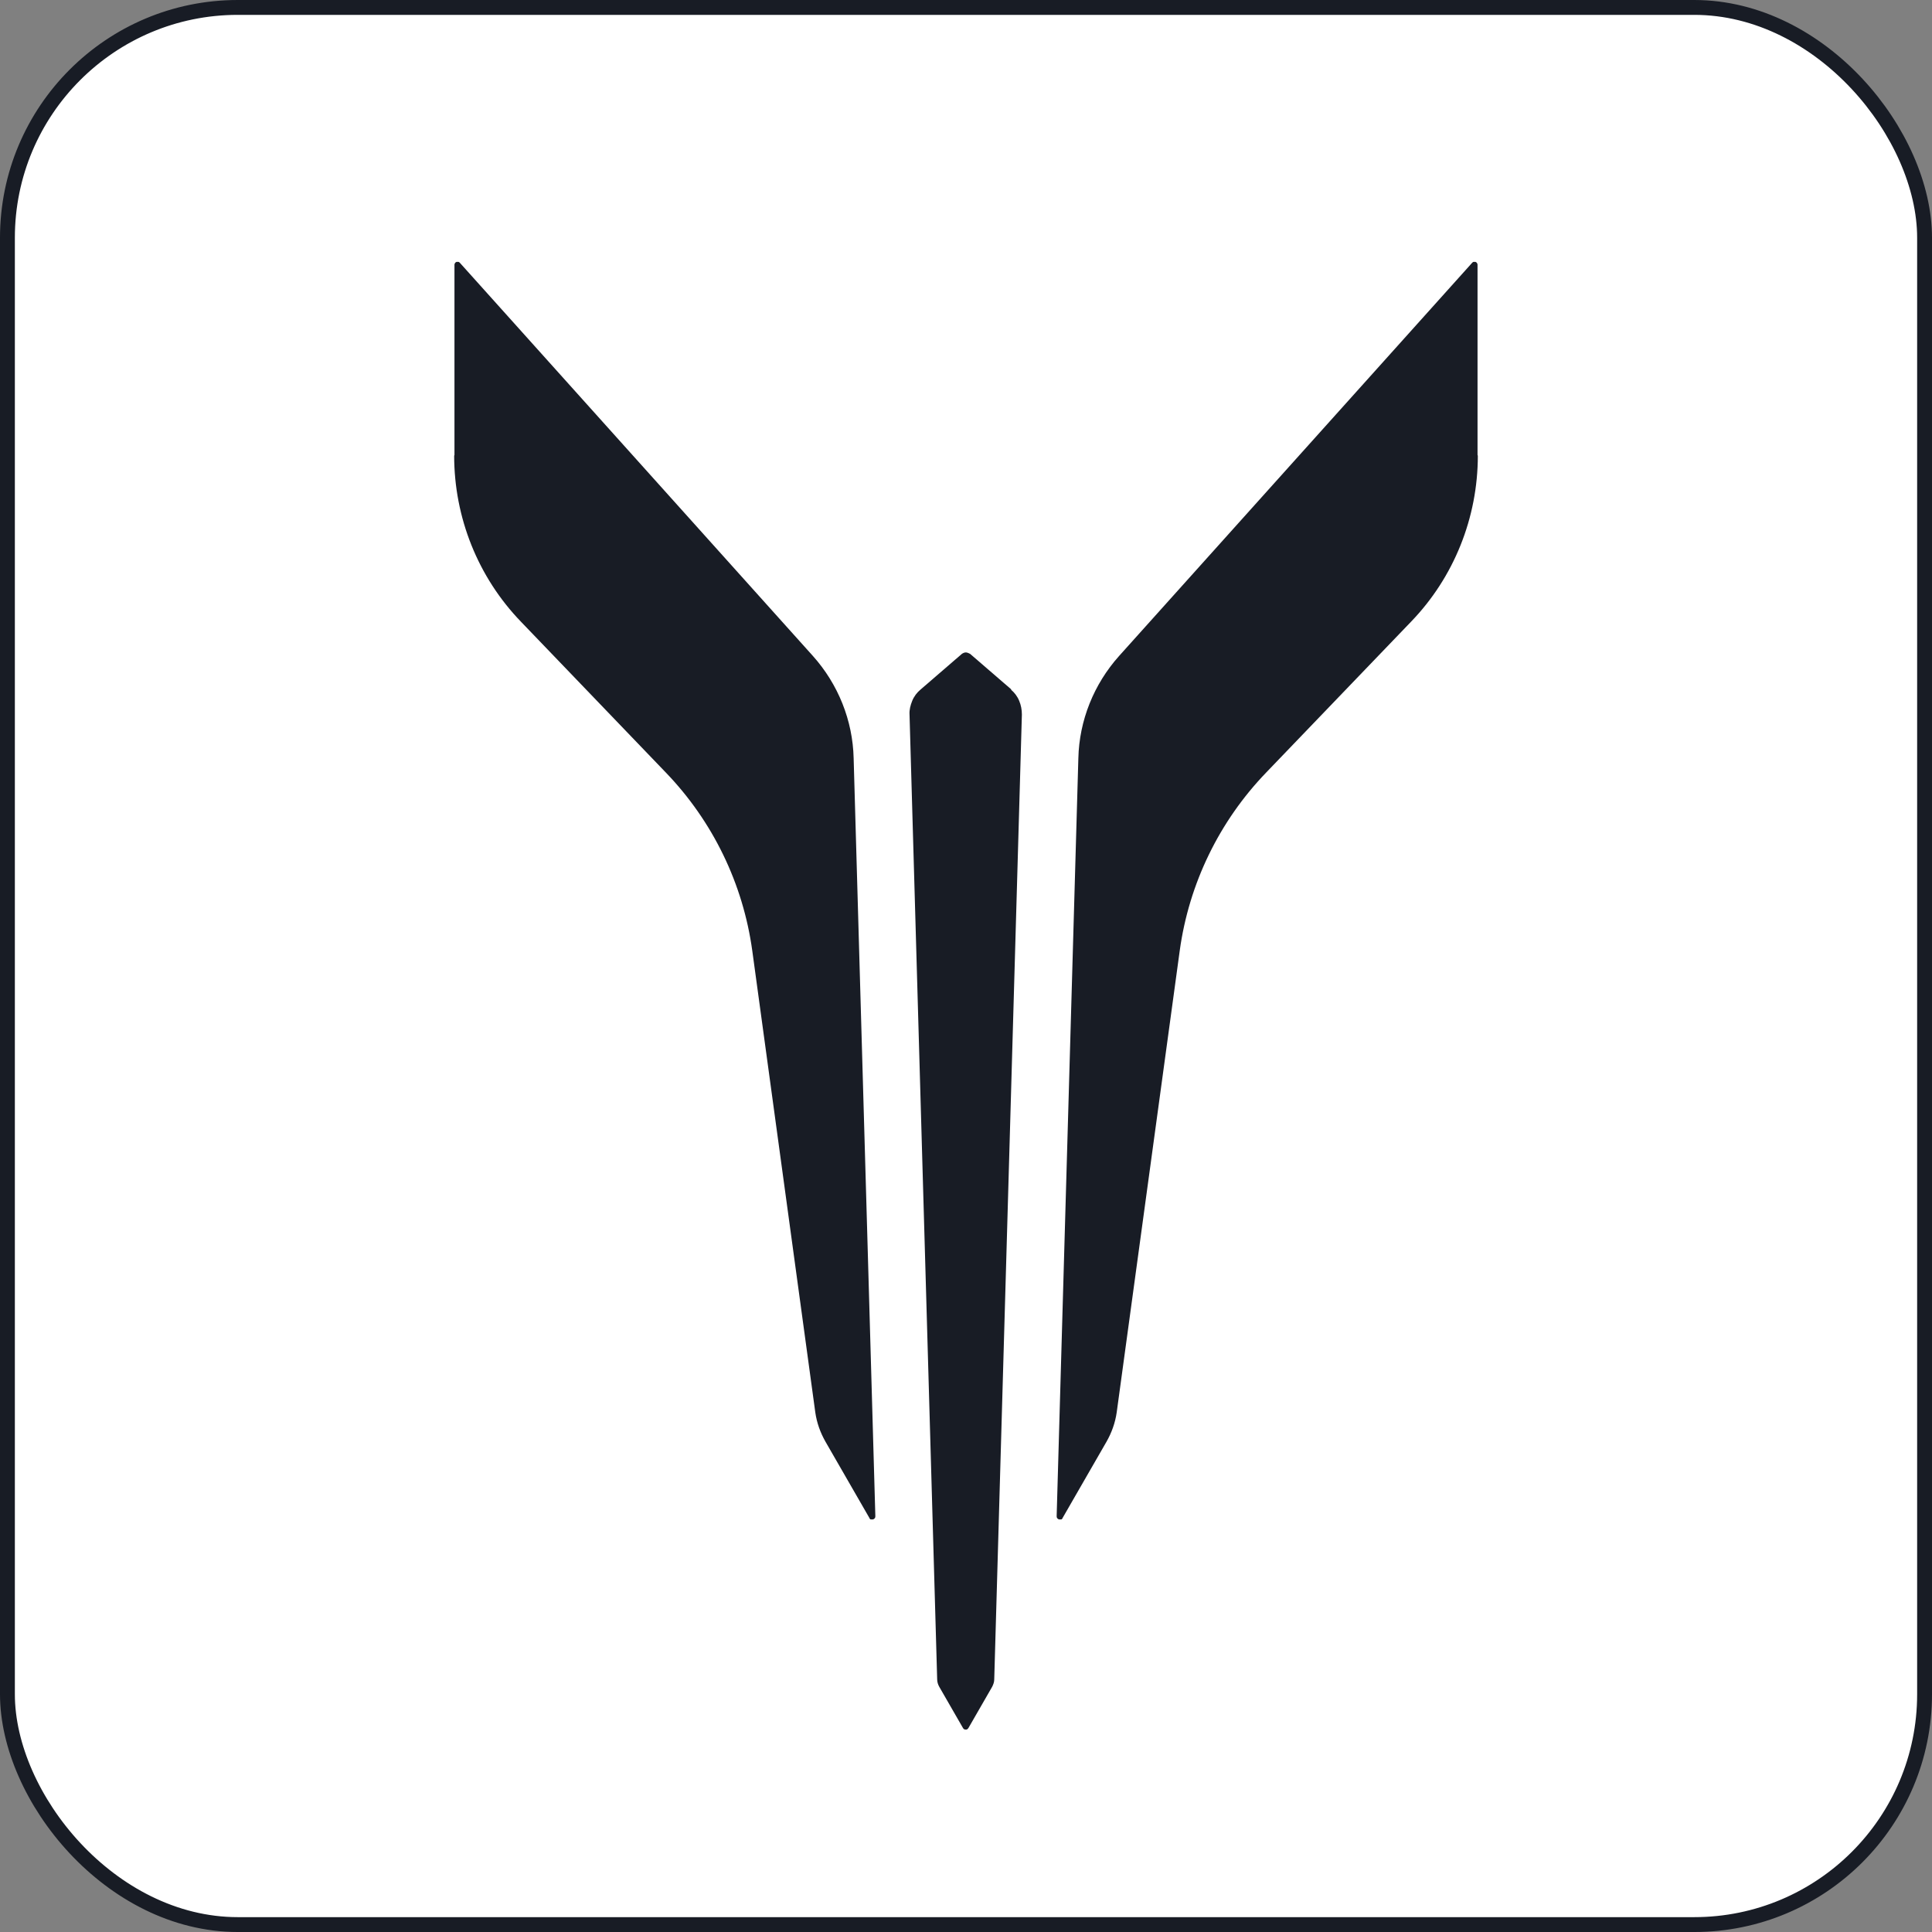
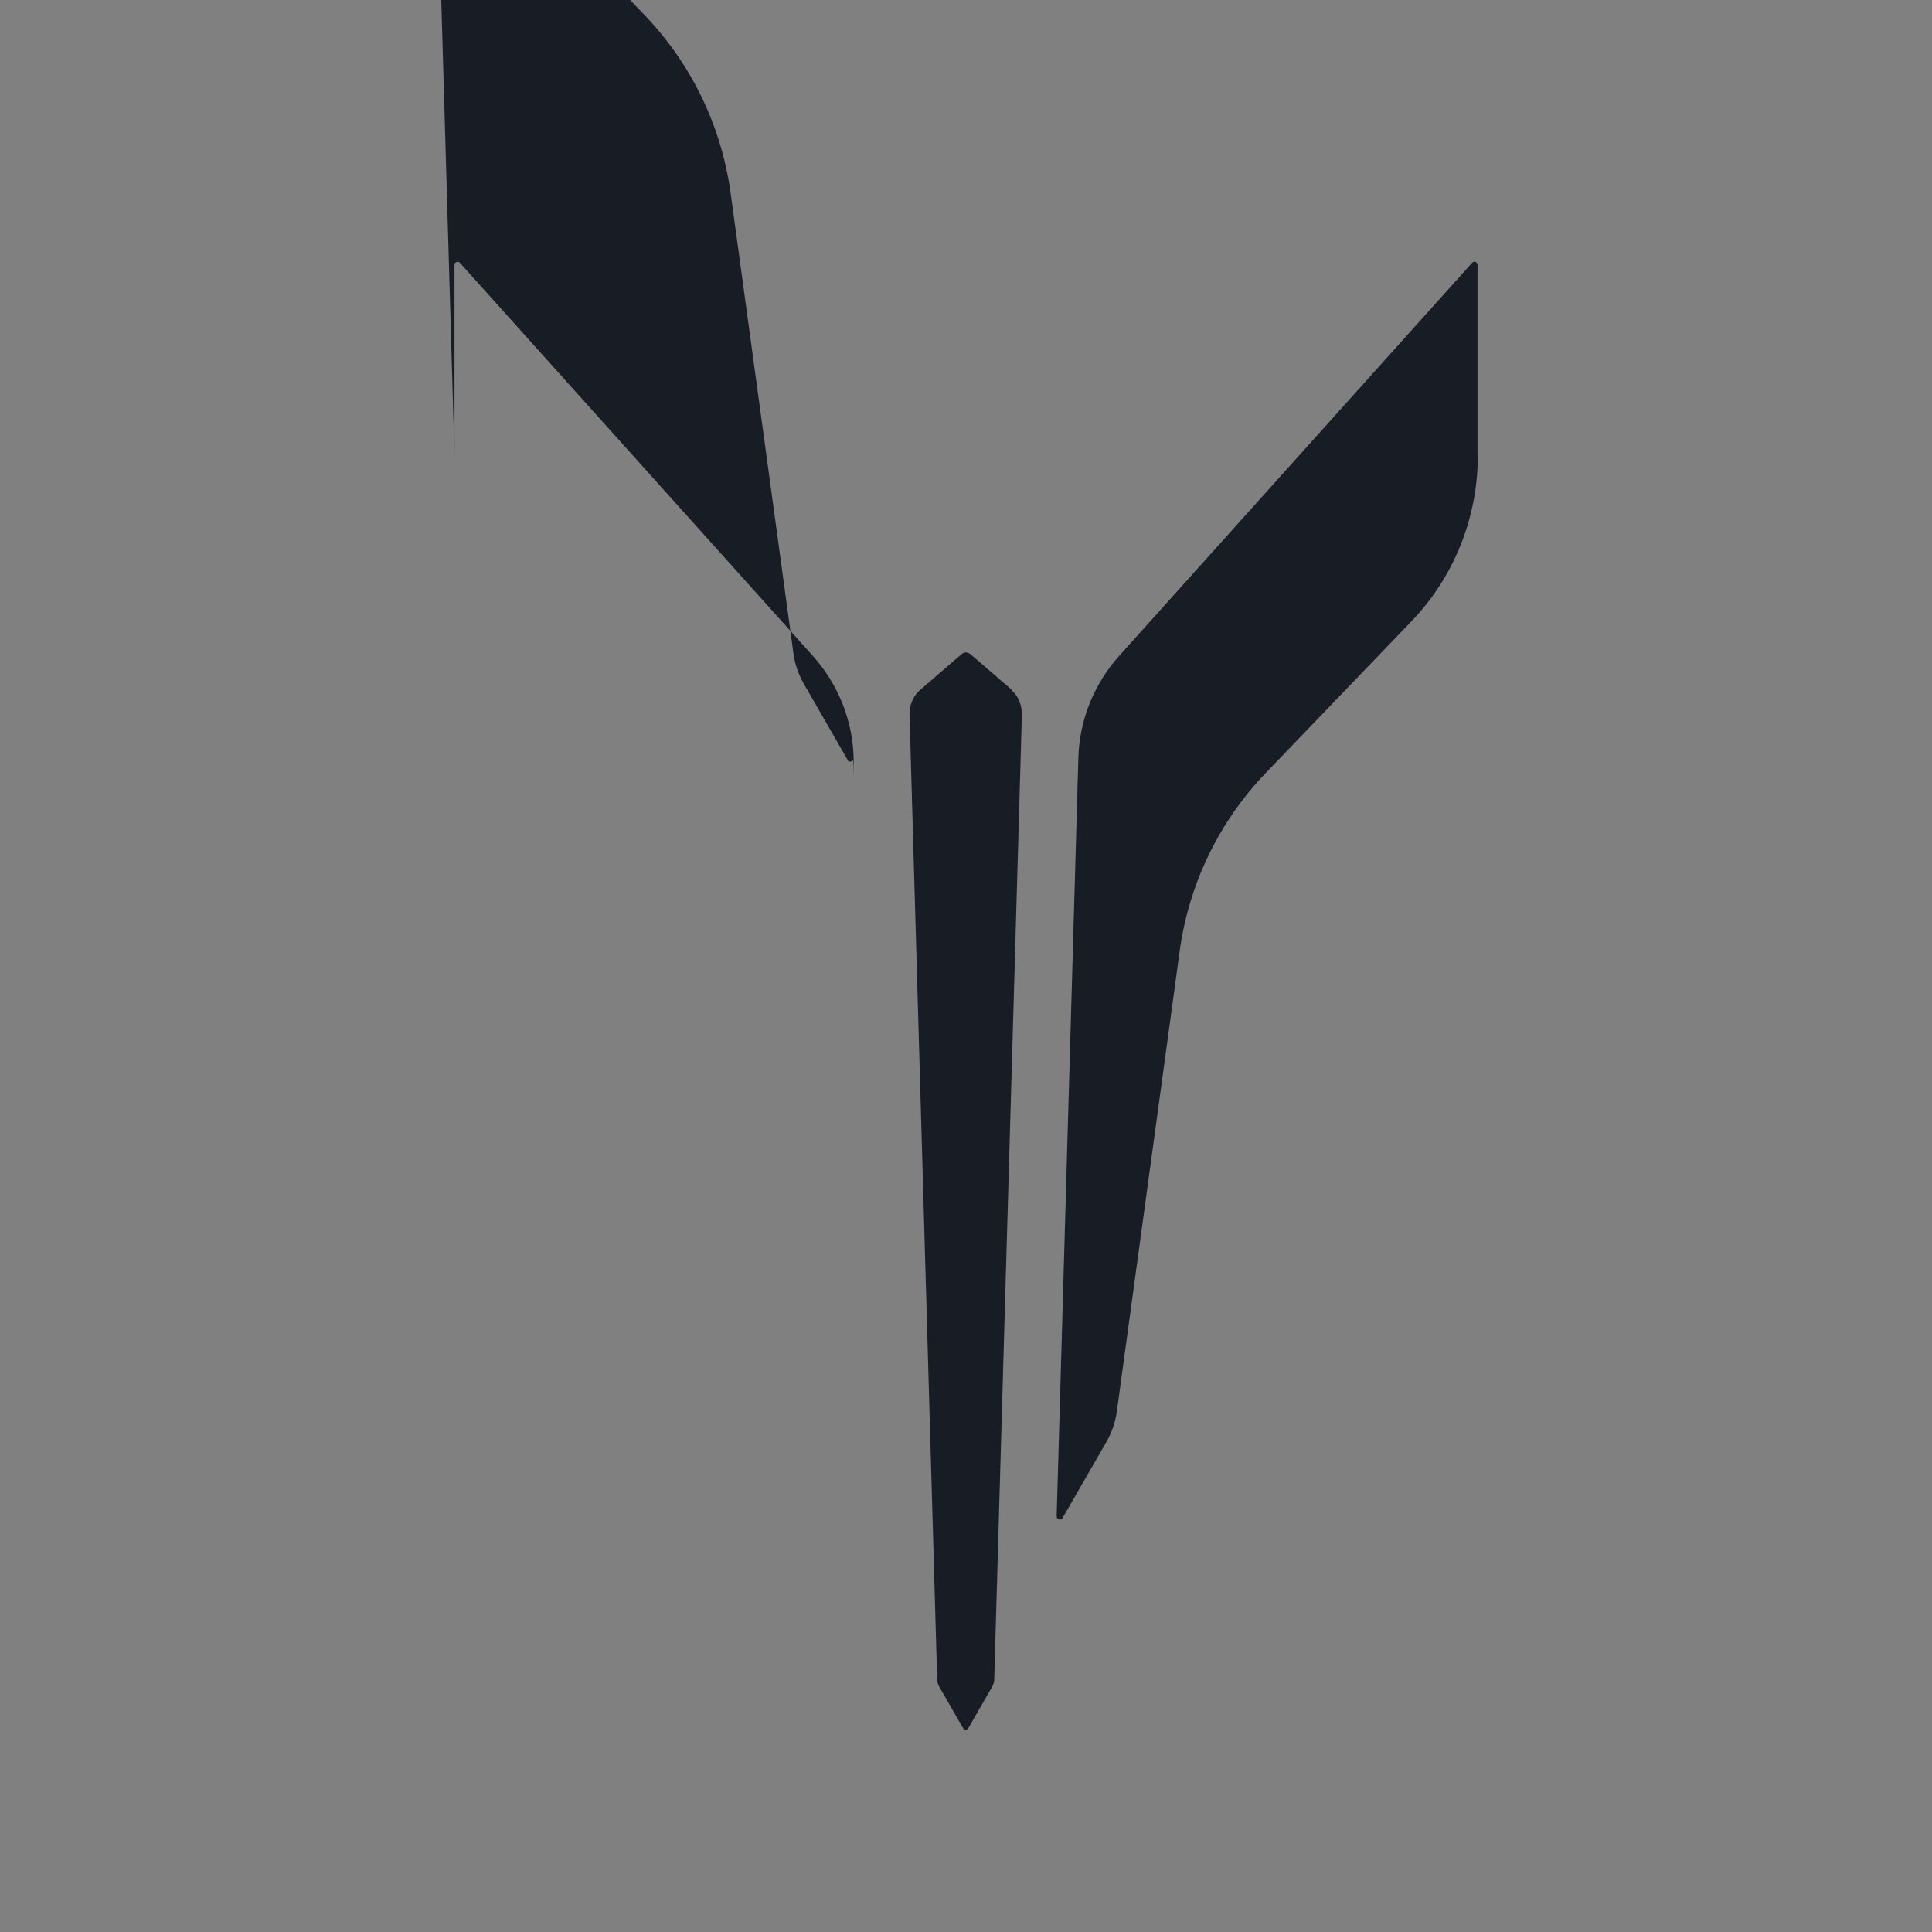
<svg xmlns="http://www.w3.org/2000/svg" id="Layer_1" viewBox="0 0 65 65">
  <rect x="0" y="0" width="65" height="65" fill="#808080" stroke="none" />
  <defs>
    <style>.cls-1{fill:#181c25;}.cls-2{fill:#fff;stroke:#181c25;stroke-width:.5px;}</style>
  </defs>
-   <rect class="cls-2" x=".25" y=".25" width="64.5" height="64.5" rx="7.75" ry="7.75" />
  <path class="cls-1" d="M49.71,15.31v-6.4s0-.04-.02-.06c-.01-.02-.03-.03-.05-.04-.02,0-.04,0-.06,0-.02,0-.04,.02-.05,.03l-11.88,13.23c-.85,.95-1.34,2.17-1.37,3.44l-.73,25.5s0,.05,.02,.07,.03,.03,.06,.04c.02,0,.05,0,.07,0,.02,0,.04-.02,.05-.05l1.48-2.57c.17-.3,.29-.63,.34-.98l2.12-15.53c.31-2.26,1.33-4.36,2.91-6l4.87-5.07c1.45-1.5,2.25-3.51,2.25-5.59h0Z" />
-   <path class="cls-1" d="M15.29,15.31v-6.4s0-.04,.02-.06c.01-.02,.03-.03,.05-.04,.02,0,.04,0,.06,0,.02,0,.04,.02,.05,.03l11.88,13.23c.85,.95,1.34,2.17,1.37,3.44l.73,25.5s0,.05-.02,.07-.03,.03-.06,.04c-.02,0-.05,0-.07,0-.02,0-.04-.02-.05-.05l-1.48-2.57c-.17-.3-.29-.63-.34-.98l-2.12-15.53c-.31-2.26-1.33-4.36-2.91-6l-4.87-5.07c-1.45-1.5-2.25-3.51-2.25-5.59Z" />
+   <path class="cls-1" d="M15.29,15.31v-6.4s0-.04,.02-.06c.01-.02,.03-.03,.05-.04,.02,0,.04,0,.06,0,.02,0,.04,.02,.05,.03l11.88,13.23c.85,.95,1.34,2.17,1.37,3.44s0,.05-.02,.07-.03,.03-.06,.04c-.02,0-.05,0-.07,0-.02,0-.04-.02-.05-.05l-1.48-2.57c-.17-.3-.29-.63-.34-.98l-2.12-15.53c-.31-2.26-1.33-4.36-2.91-6l-4.87-5.07c-1.45-1.5-2.25-3.51-2.25-5.59Z" />
  <path class="cls-1" d="M34.03,23.2l-1.39-1.2s-.09-.05-.14-.05-.1,.02-.14,.05l-1.39,1.2c-.12,.1-.22,.23-.28,.38-.06,.15-.1,.3-.09,.46l.93,32.46c0,.09,.03,.18,.07,.25l.8,1.39s.02,.03,.04,.04,.04,.01,.05,.01,.04,0,.05-.01,.03-.02,.04-.04l.8-1.39c.04-.08,.07-.16,.07-.25l.93-32.46c0-.16-.03-.32-.09-.46-.06-.15-.16-.28-.28-.38h0Z" />
</svg>